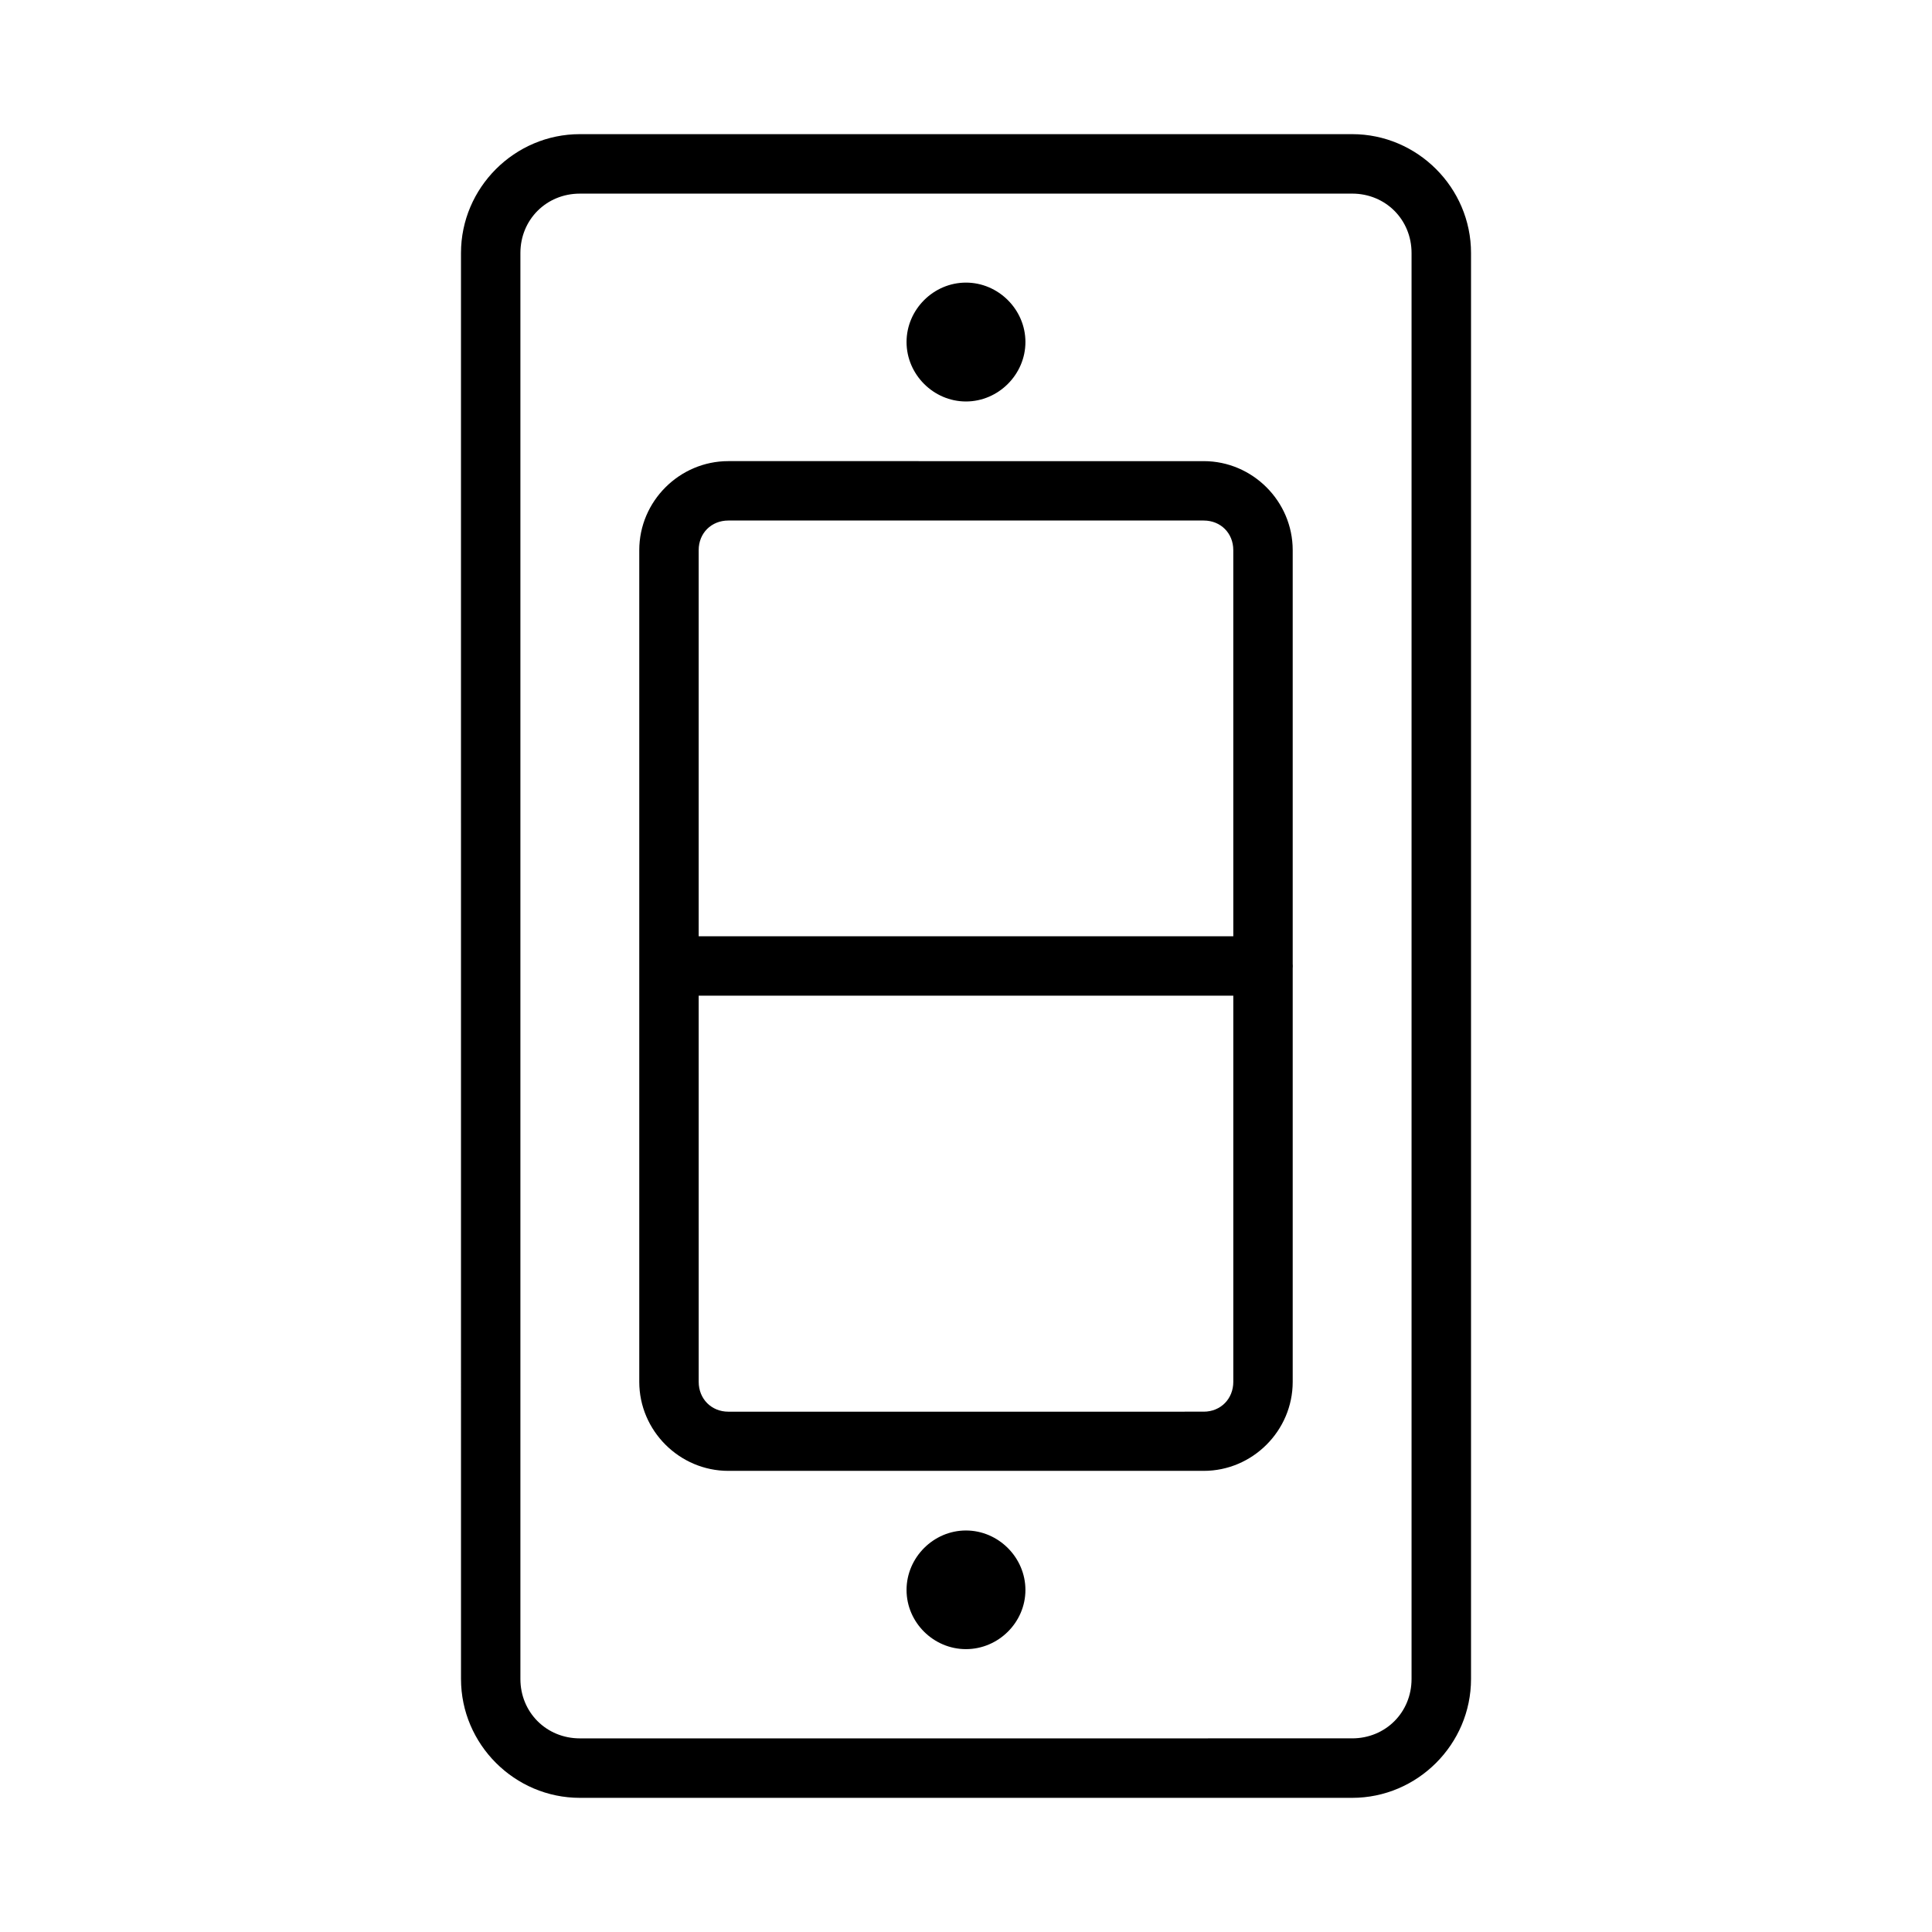
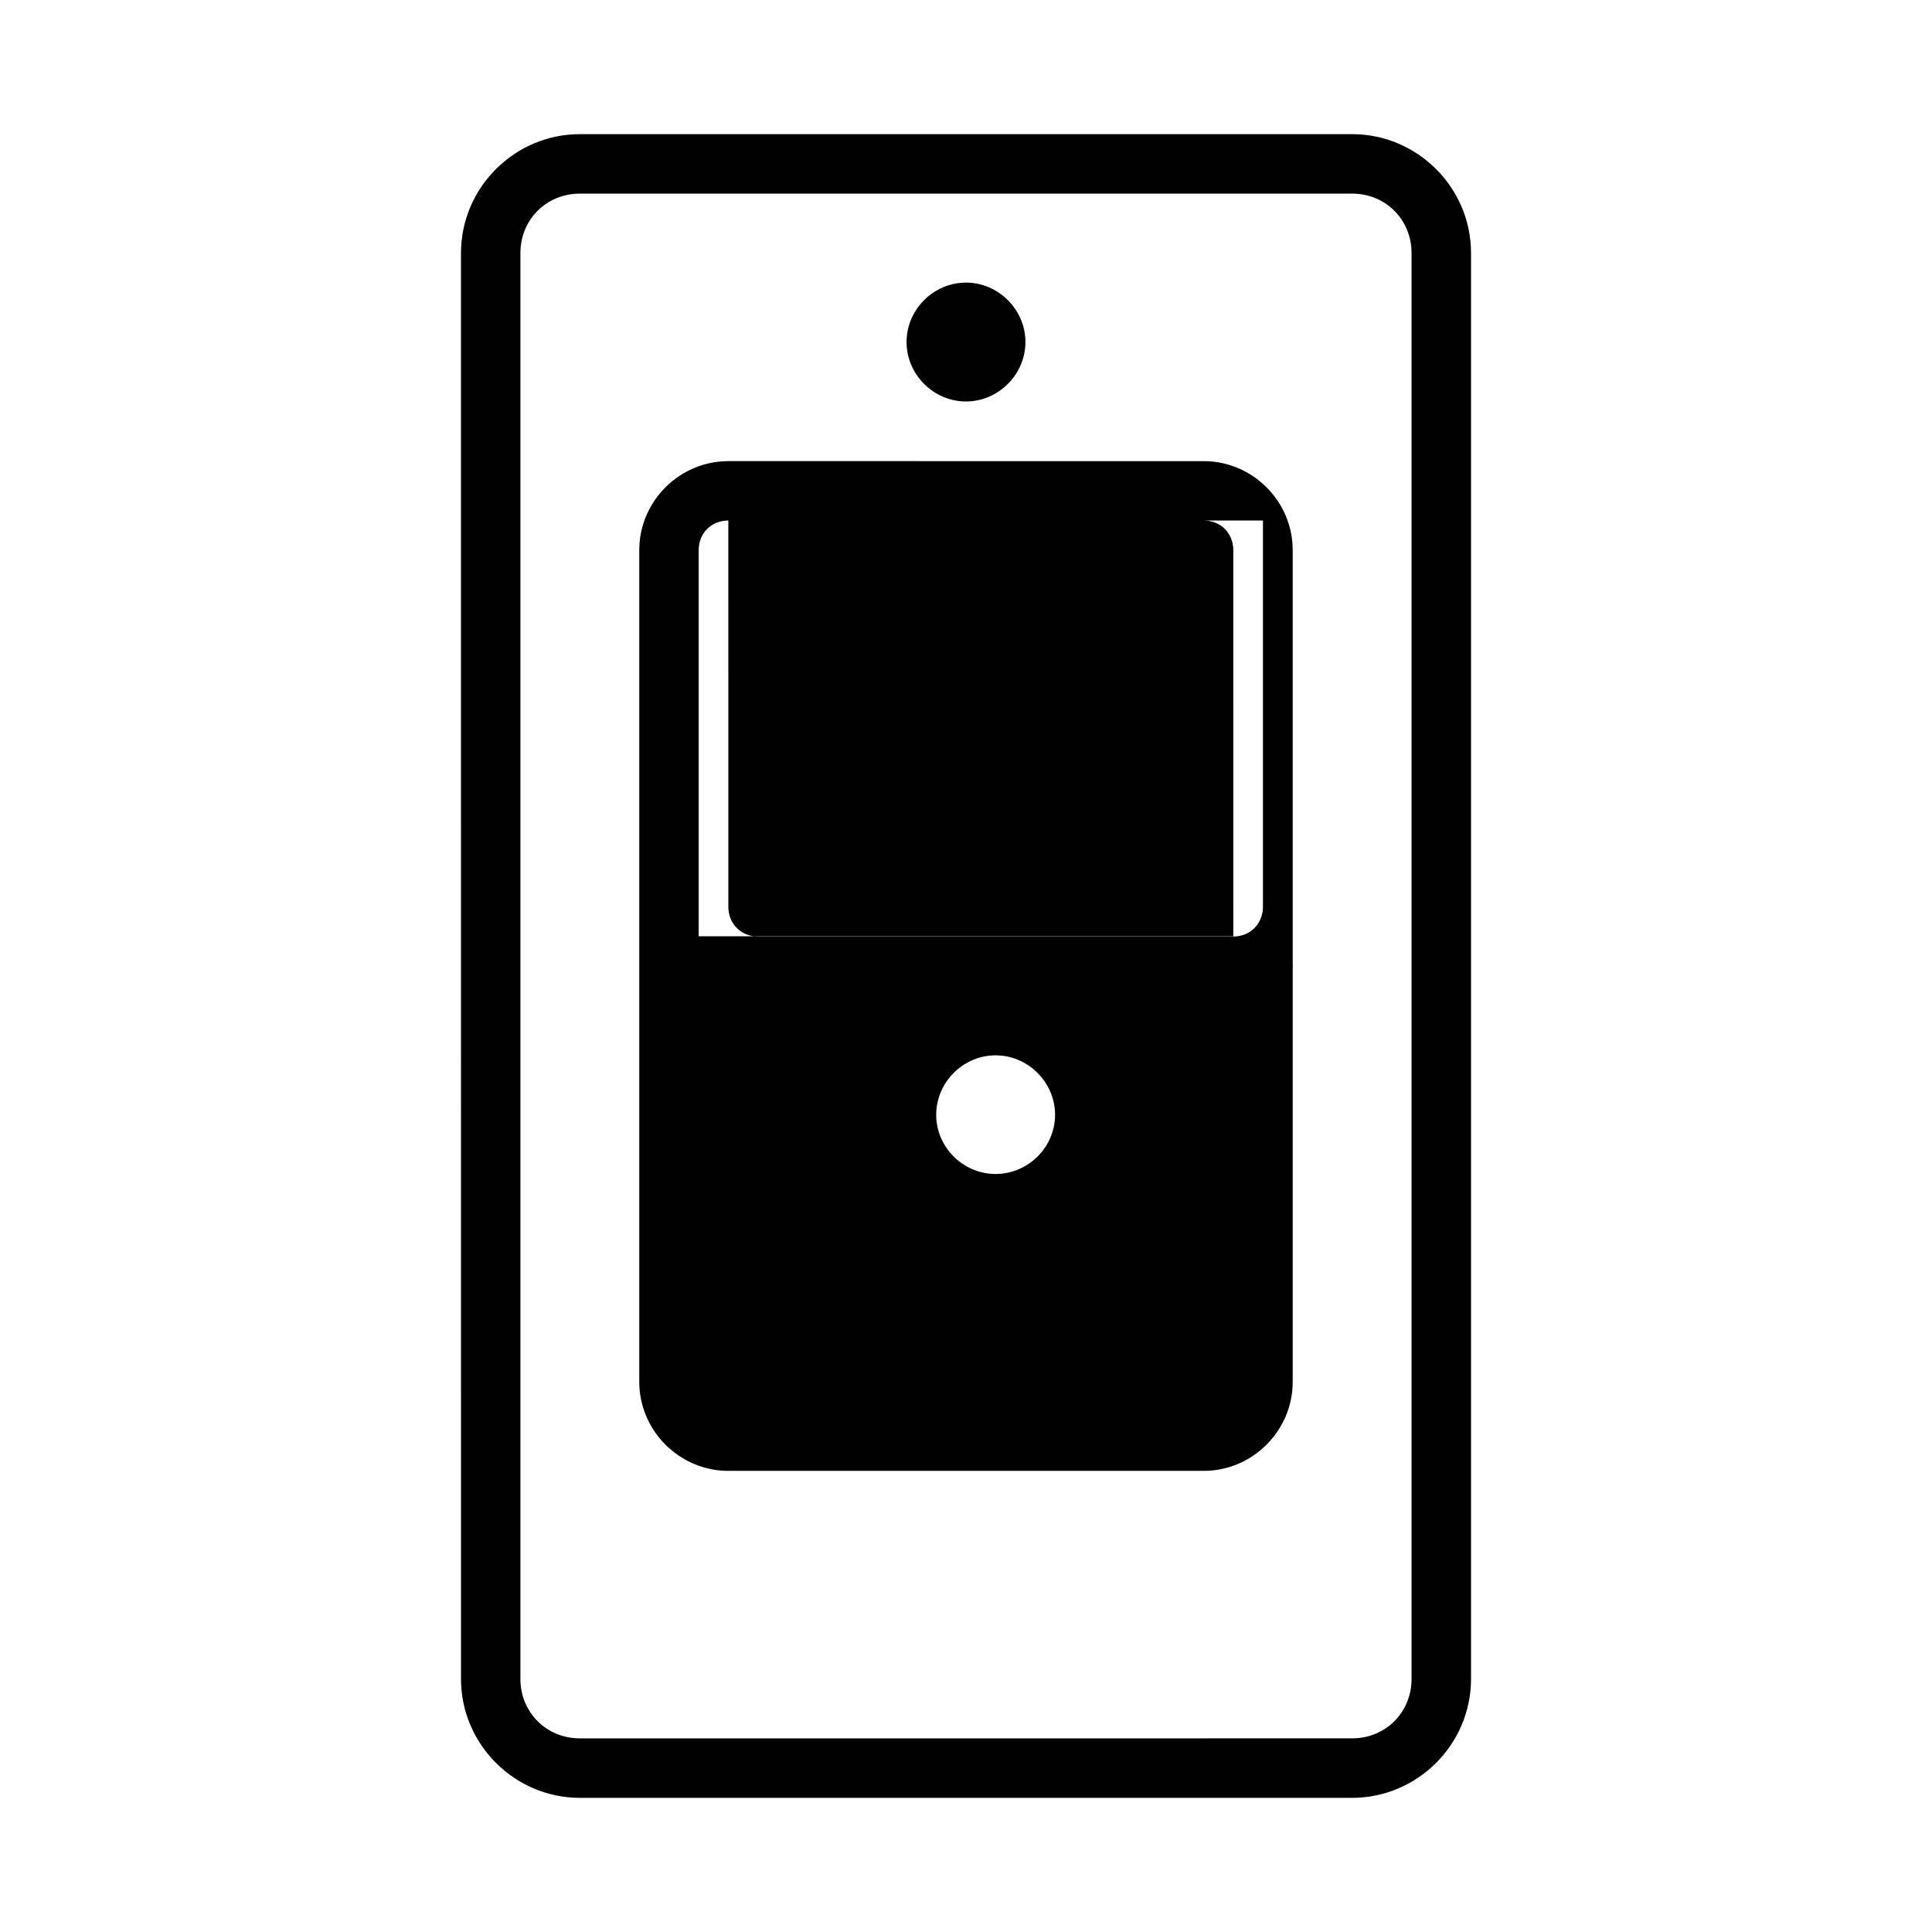
<svg xmlns="http://www.w3.org/2000/svg" fill="#000000" width="800px" height="800px" version="1.1" viewBox="144 144 512 512">
-   <path d="m297.67 179.55c-17.309 0-31.504 14.195-31.504 31.504l0.004 377.89c0 17.309 14.195 31.504 31.504 31.504h204.66c17.309 0 31.504-14.195 31.504-31.504v-377.89c0-17.309-14.195-31.504-31.504-31.504zm0 15.758h204.66c8.859 0 15.746 6.887 15.746 15.742v377.89c0 8.859-6.887 15.742-15.746 15.742l-204.66 0.004c-8.859 0-15.758-6.887-15.758-15.742v-377.89c0-8.859 6.902-15.742 15.758-15.742zm102.32 23.586c-8.602 0-15.746 7.141-15.746 15.742 0 8.602 7.141 15.758 15.746 15.758 8.602 0 15.758-7.156 15.758-15.758 0-8.602-7.156-15.746-15.758-15.742zm-62.977 47.309c-12.945 0-23.602 10.637-23.602 23.586v220.42c0 12.945 10.652 23.586 23.602 23.586h125.98c12.945 0 23.586-10.637 23.586-23.586v-109.55c0.035-0.426 0.035-0.852 0-1.277v-109.59c0-12.945-10.637-23.586-23.586-23.586zm0 15.742h125.98c4.496 0 7.84 3.344 7.84 7.84l0.004 102.34h-141.68v-102.34c0-4.496 3.359-7.84 7.856-7.84zm-7.856 125.92h141.68v102.34c0 4.496-3.344 7.902-7.84 7.902l-125.98 0.004c-4.496 0-7.856-3.406-7.856-7.902zm70.832 141.73c-8.602 0-15.746 7.156-15.746 15.758 0 8.602 7.141 15.684 15.746 15.684 8.602 0 15.758-7.082 15.758-15.684 0-8.602-7.156-15.758-15.758-15.758z" fill-rule="evenodd" />
+   <path d="m297.67 179.55c-17.309 0-31.504 14.195-31.504 31.504l0.004 377.89c0 17.309 14.195 31.504 31.504 31.504h204.66c17.309 0 31.504-14.195 31.504-31.504v-377.89c0-17.309-14.195-31.504-31.504-31.504zm0 15.758h204.66c8.859 0 15.746 6.887 15.746 15.742v377.89c0 8.859-6.887 15.742-15.746 15.742l-204.66 0.004c-8.859 0-15.758-6.887-15.758-15.742v-377.89c0-8.859 6.902-15.742 15.758-15.742zm102.32 23.586c-8.602 0-15.746 7.141-15.746 15.742 0 8.602 7.141 15.758 15.746 15.758 8.602 0 15.758-7.156 15.758-15.758 0-8.602-7.156-15.746-15.758-15.742zm-62.977 47.309c-12.945 0-23.602 10.637-23.602 23.586v220.42c0 12.945 10.652 23.586 23.602 23.586h125.98c12.945 0 23.586-10.637 23.586-23.586v-109.55c0.035-0.426 0.035-0.852 0-1.277v-109.59c0-12.945-10.637-23.586-23.586-23.586zm0 15.742h125.98c4.496 0 7.84 3.344 7.84 7.84l0.004 102.34h-141.68v-102.34c0-4.496 3.359-7.84 7.856-7.84zh141.68v102.34c0 4.496-3.344 7.902-7.84 7.902l-125.98 0.004c-4.496 0-7.856-3.406-7.856-7.902zm70.832 141.73c-8.602 0-15.746 7.156-15.746 15.758 0 8.602 7.141 15.684 15.746 15.684 8.602 0 15.758-7.082 15.758-15.684 0-8.602-7.156-15.758-15.758-15.758z" fill-rule="evenodd" />
</svg>